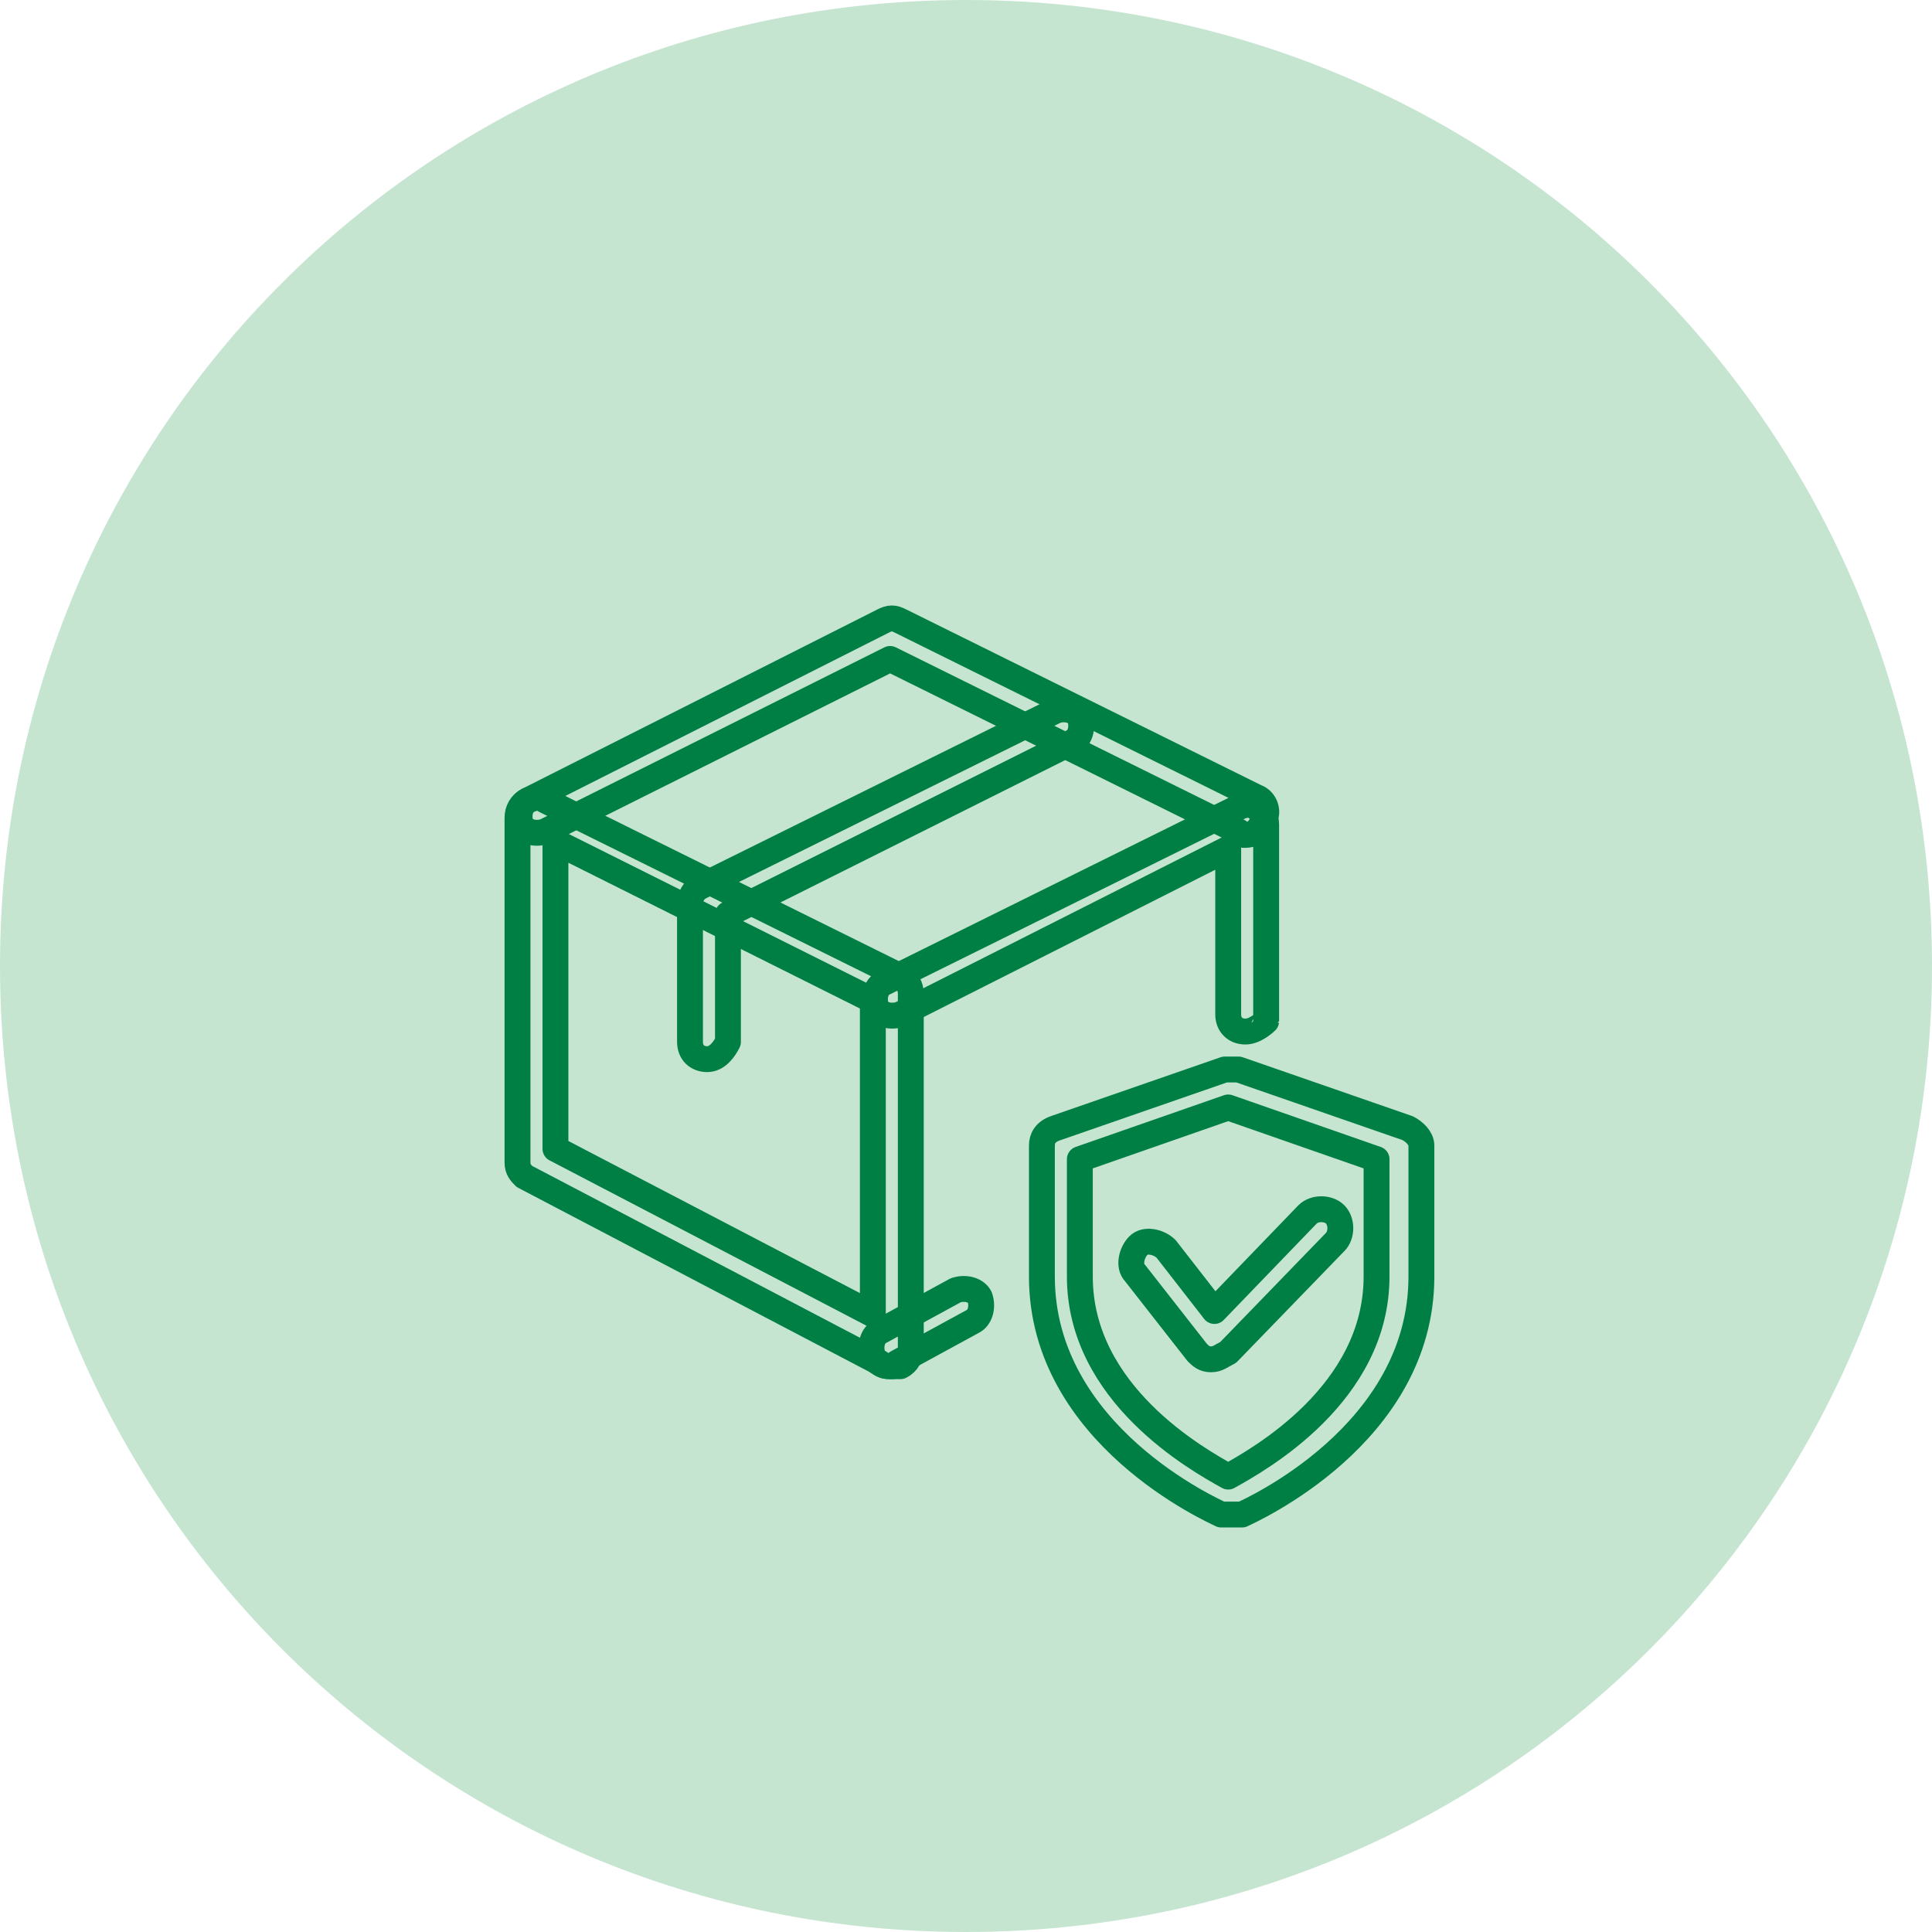
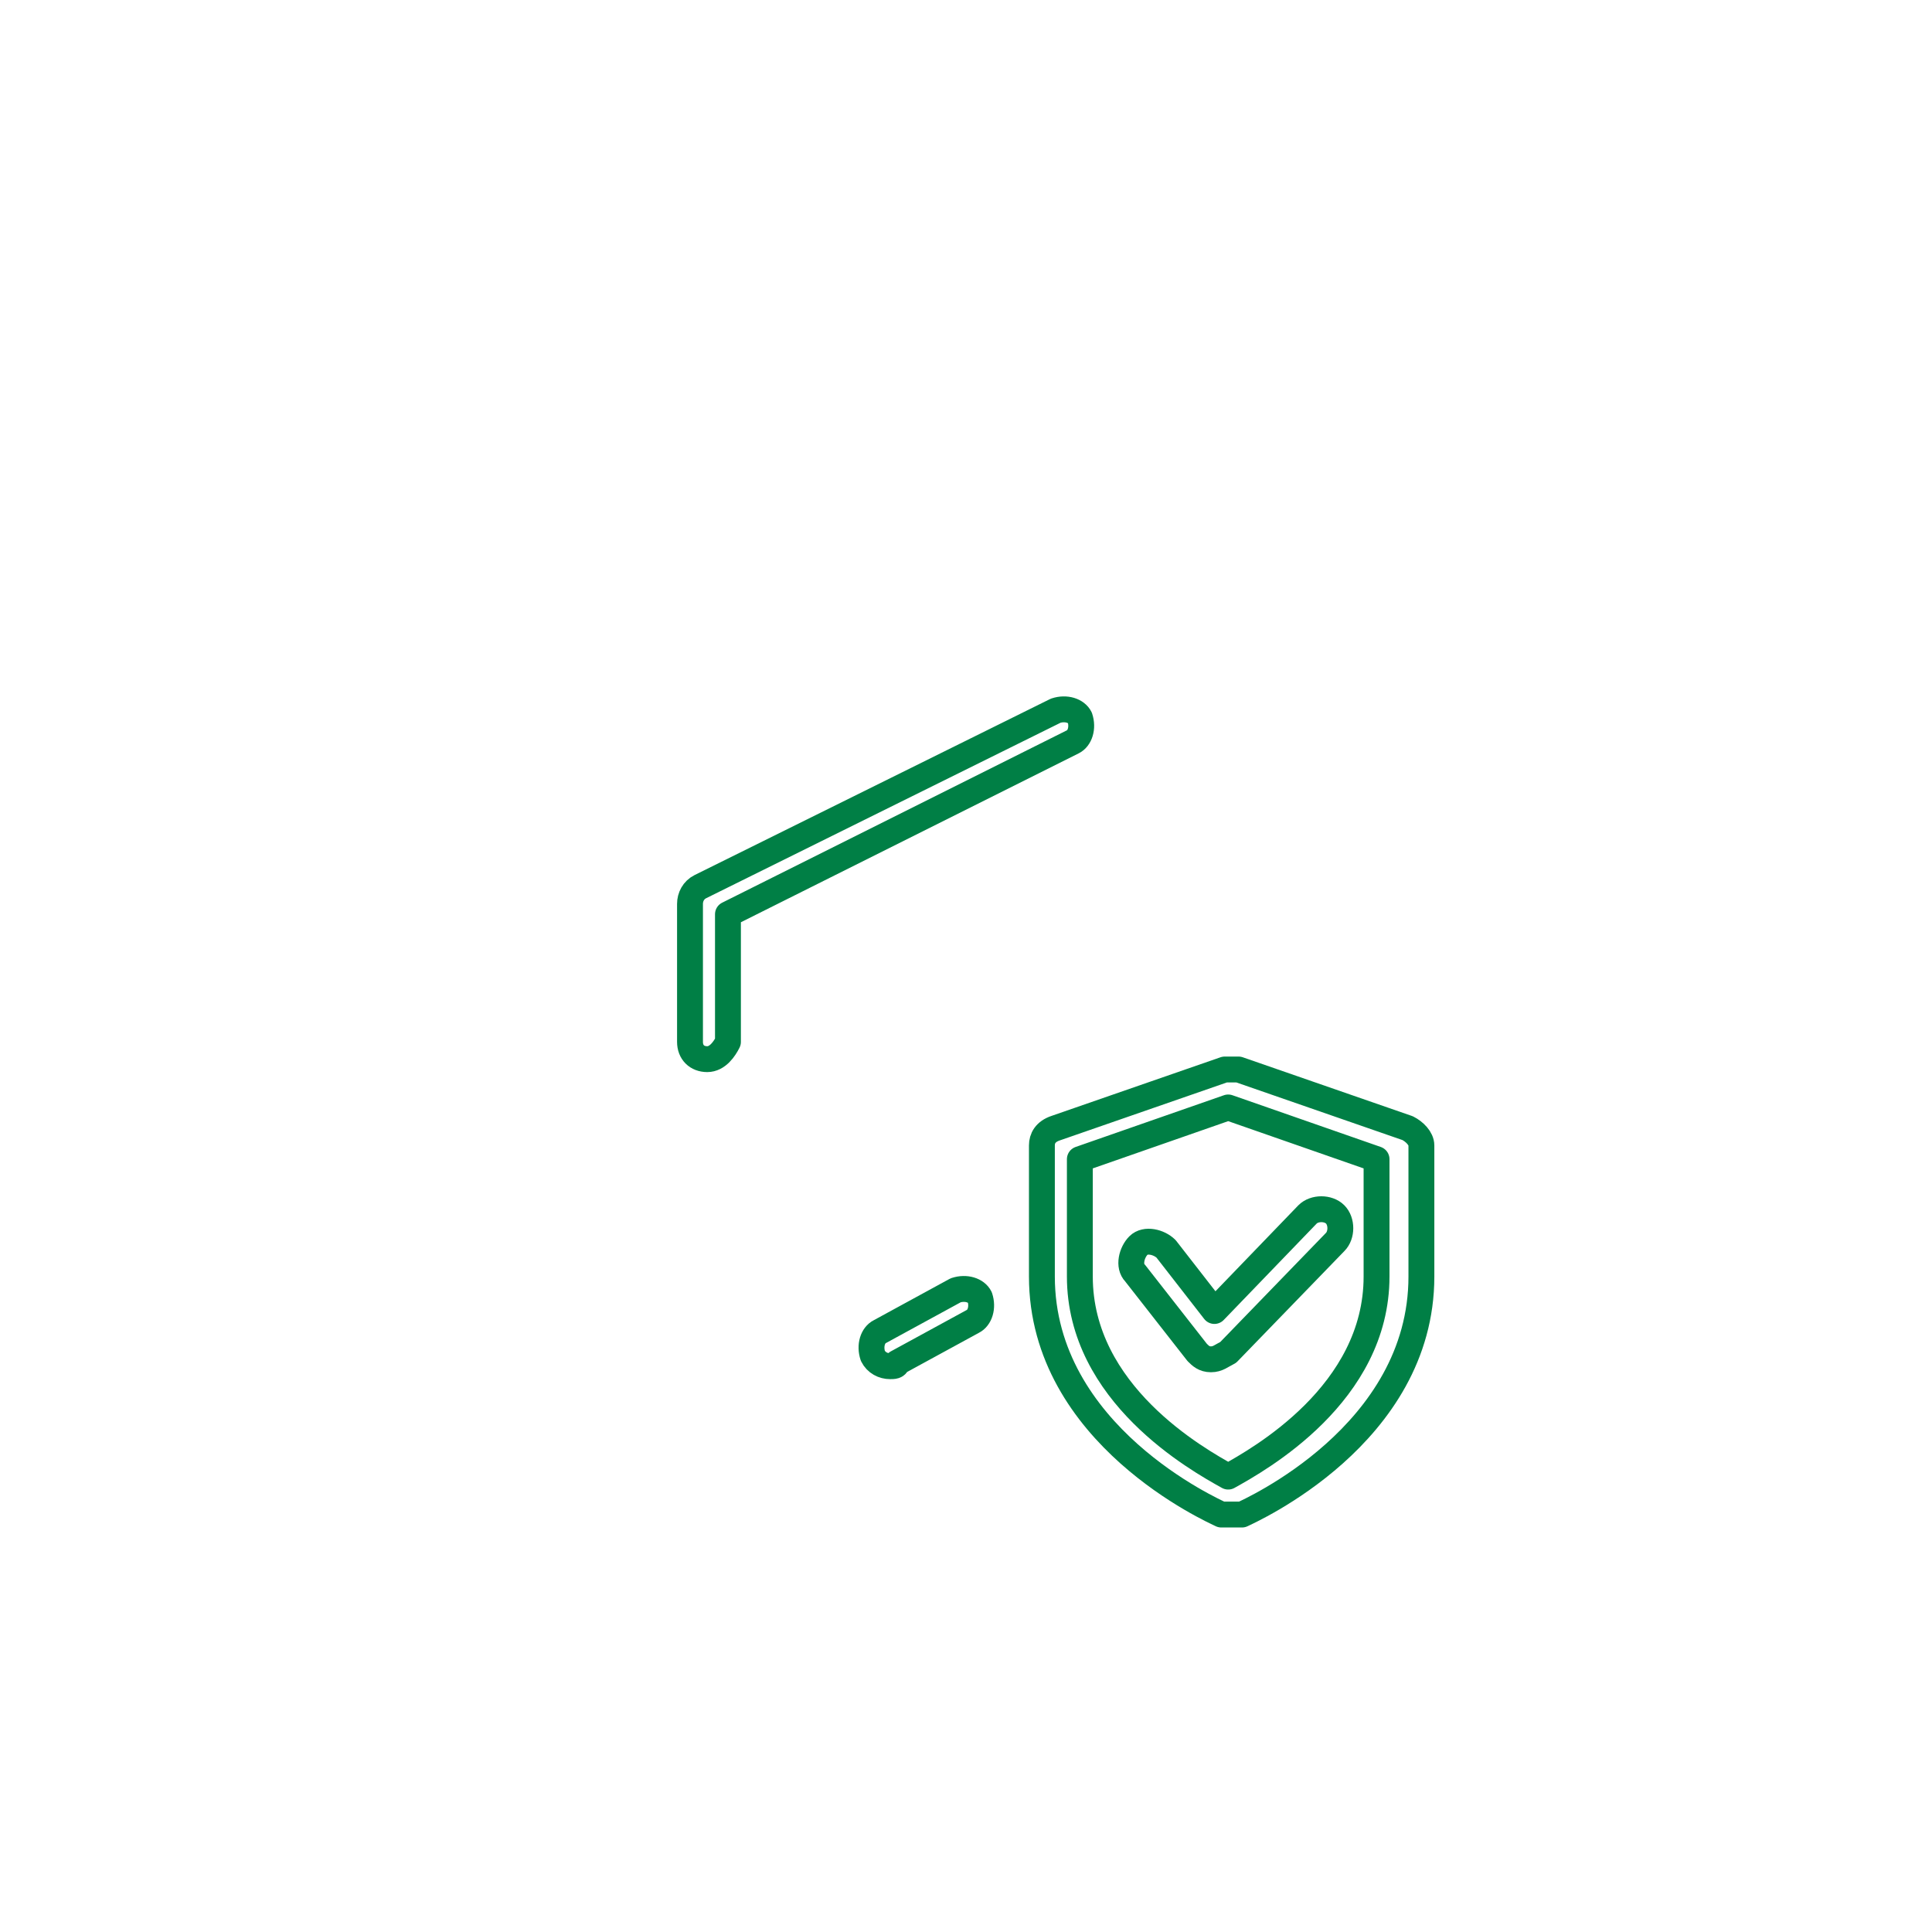
<svg xmlns="http://www.w3.org/2000/svg" xml:space="preserve" style="enable-background:new 0 0 56 56;" viewBox="0 0 56 56" y="0px" x="0px" id="Layer_1" version="1.1">
  <style type="text/css">
	.st0{fill:#C5E5D1;}
	.st1{fill:none;stroke:#007F45;stroke-width:0.75;stroke-linecap:round;stroke-linejoin:round;}
</style>
-   <path d="M28,0L28,0c15.5,0,28,12.5,28,28l0,0c0,15.5-12.5,28-28,28l0,0C12.5,56,0,43.5,0,28l0,0C0,12.5,12.5,0,28,0z" class="st0" />
  <g>
    <path d="M35.6,43.9c-0.1,0-0.1,0-0.2,0c-0.2-0.1-5.2-2.3-5.2-6.9v-3.8c0-0.2,0.1-0.4,0.4-0.5l4.9-1.7   c0.1,0,0.2,0,0.4,0l4.9,1.7c0.2,0.1,0.4,0.3,0.4,0.5V37c0,4.6-5,6.8-5.2,6.9C35.7,43.9,35.7,43.9,35.6,43.9z M31.3,33.6V37   c0,3.4,3.4,5.3,4.3,5.8c0.9-0.5,4.3-2.4,4.3-5.8v-3.4l-4.3-1.5L31.3,33.6z" class="st1" />
    <path d="M35.1,39.4C35.1,39.4,35.1,39.4,35.1,39.4c-0.2,0-0.3-0.1-0.4-0.2l-1.8-2.3c-0.2-0.2-0.1-0.6,0.1-0.8   c0.2-0.2,0.6-0.1,0.8,0.1l1.4,1.8l2.7-2.8c0.2-0.2,0.6-0.2,0.8,0c0.2,0.2,0.2,0.6,0,0.8l-3.1,3.2C35.4,39.3,35.3,39.4,35.1,39.4z" class="st1" />
-     <path d="M36.1,29.9c-0.3,0-0.5-0.2-0.5-0.5v-4.8l-9.5,4.8c-0.3,0.1-0.6,0-0.7-0.2c-0.1-0.3,0-0.6,0.2-0.7l10.3-5.1   c0.2-0.1,0.4-0.1,0.5,0c0.2,0.1,0.3,0.3,0.3,0.5v5.7C36.7,29.6,36.4,29.9,36.1,29.9z" class="st1" />
-     <path d="M25.8,39.6c-0.1,0-0.2,0-0.3-0.1l-10.3-5.4C15.1,34,15,33.9,15,33.7v-10c0-0.2,0.1-0.4,0.3-0.5   c0.2-0.1,0.4-0.1,0.5,0l10.3,5.1c0.2,0.1,0.3,0.3,0.3,0.5v10.3c0,0.2-0.1,0.4-0.3,0.5C26,39.6,25.9,39.6,25.8,39.6z M16.1,33.3   l9.2,4.8v-9.1l-9.2-4.6V33.3z" class="st1" />
-     <path d="M36.1,24.2c-0.1,0-0.2,0-0.2-0.1l-10.1-5l-10,5c-0.3,0.1-0.6,0-0.7-0.2c-0.1-0.3,0-0.6,0.2-0.7L25.6,18   c0.2-0.1,0.3-0.1,0.5,0l10.3,5.1c0.3,0.1,0.4,0.5,0.2,0.7C36.5,24.1,36.3,24.2,36.1,24.2z" class="st1" />
    <path d="M20.5,30.7c-0.3,0-0.5-0.2-0.5-0.5v-4c0-0.2,0.1-0.4,0.3-0.5l10.3-5.1c0.3-0.1,0.6,0,0.7,0.2   c0.1,0.3,0,0.6-0.2,0.7l-10,5v3.7C21,30.4,20.8,30.7,20.5,30.7z" class="st1" />
    <path d="M25.8,39.6c-0.2,0-0.4-0.1-0.5-0.3c-0.1-0.3,0-0.6,0.2-0.7l2.2-1.2c0.3-0.1,0.6,0,0.7,0.2   c0.1,0.3,0,0.6-0.2,0.7l-2.2,1.2C26,39.6,25.9,39.6,25.8,39.6z" class="st1" />
  </g>
</svg>